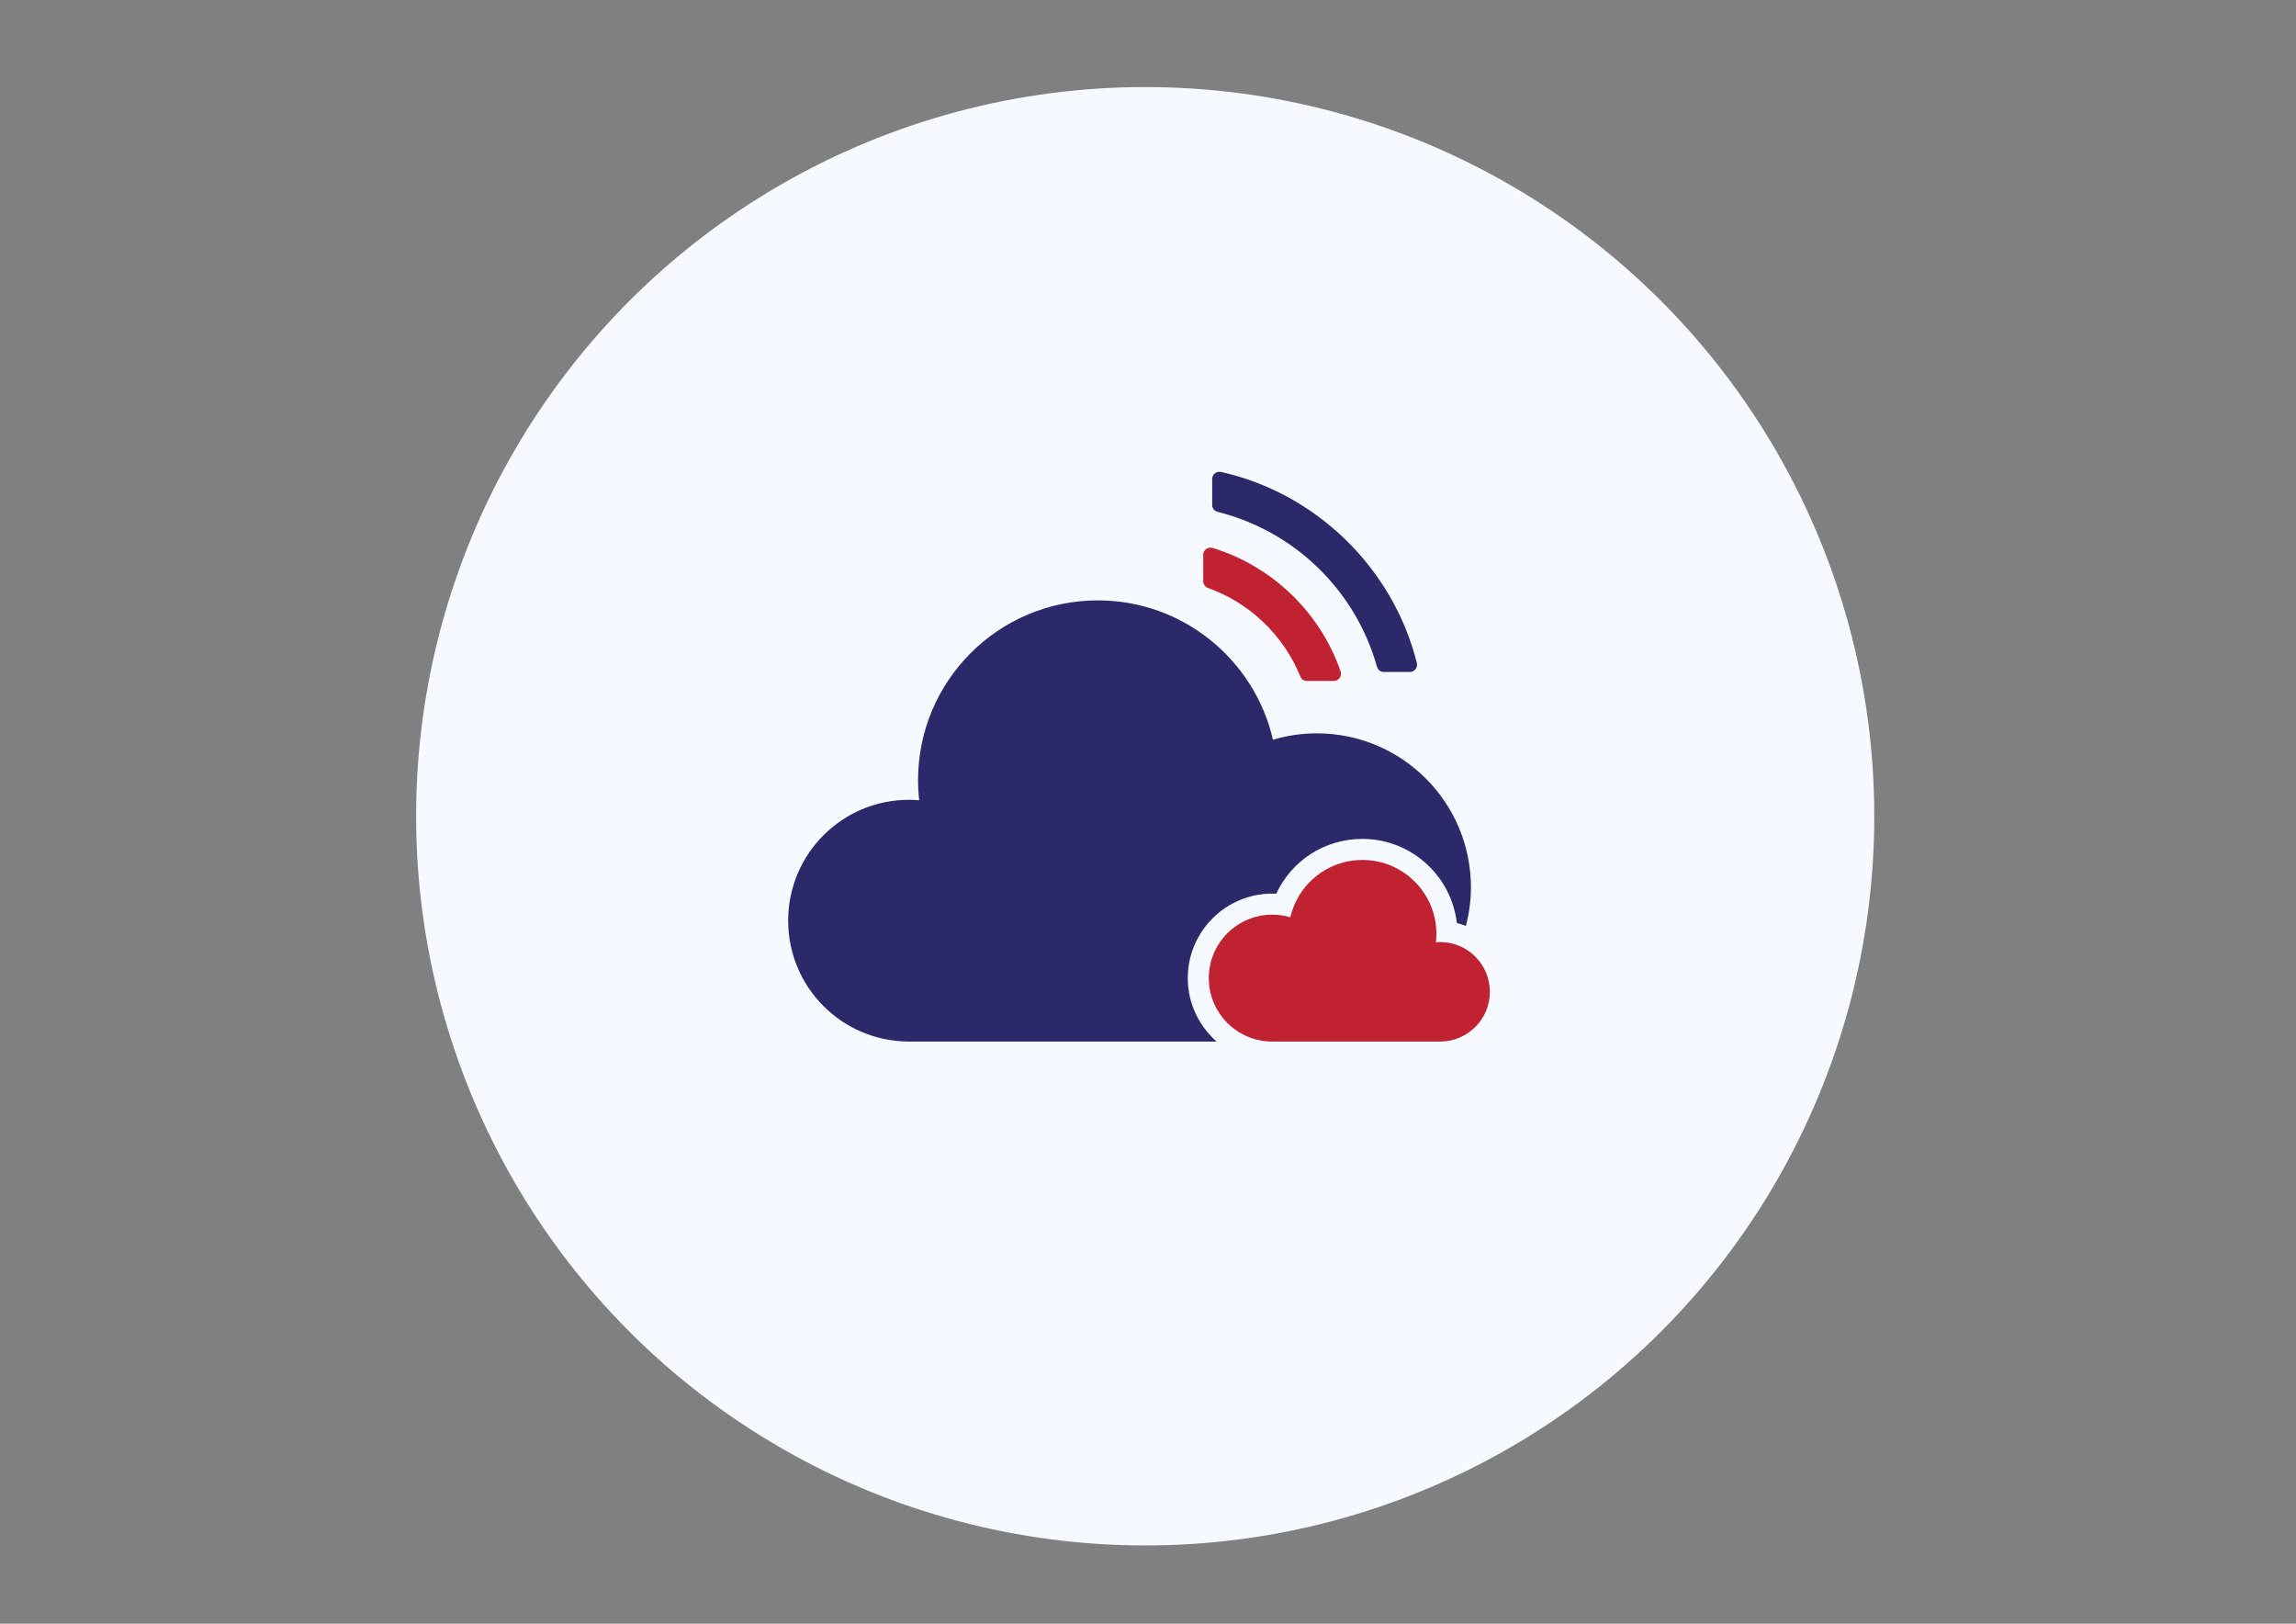
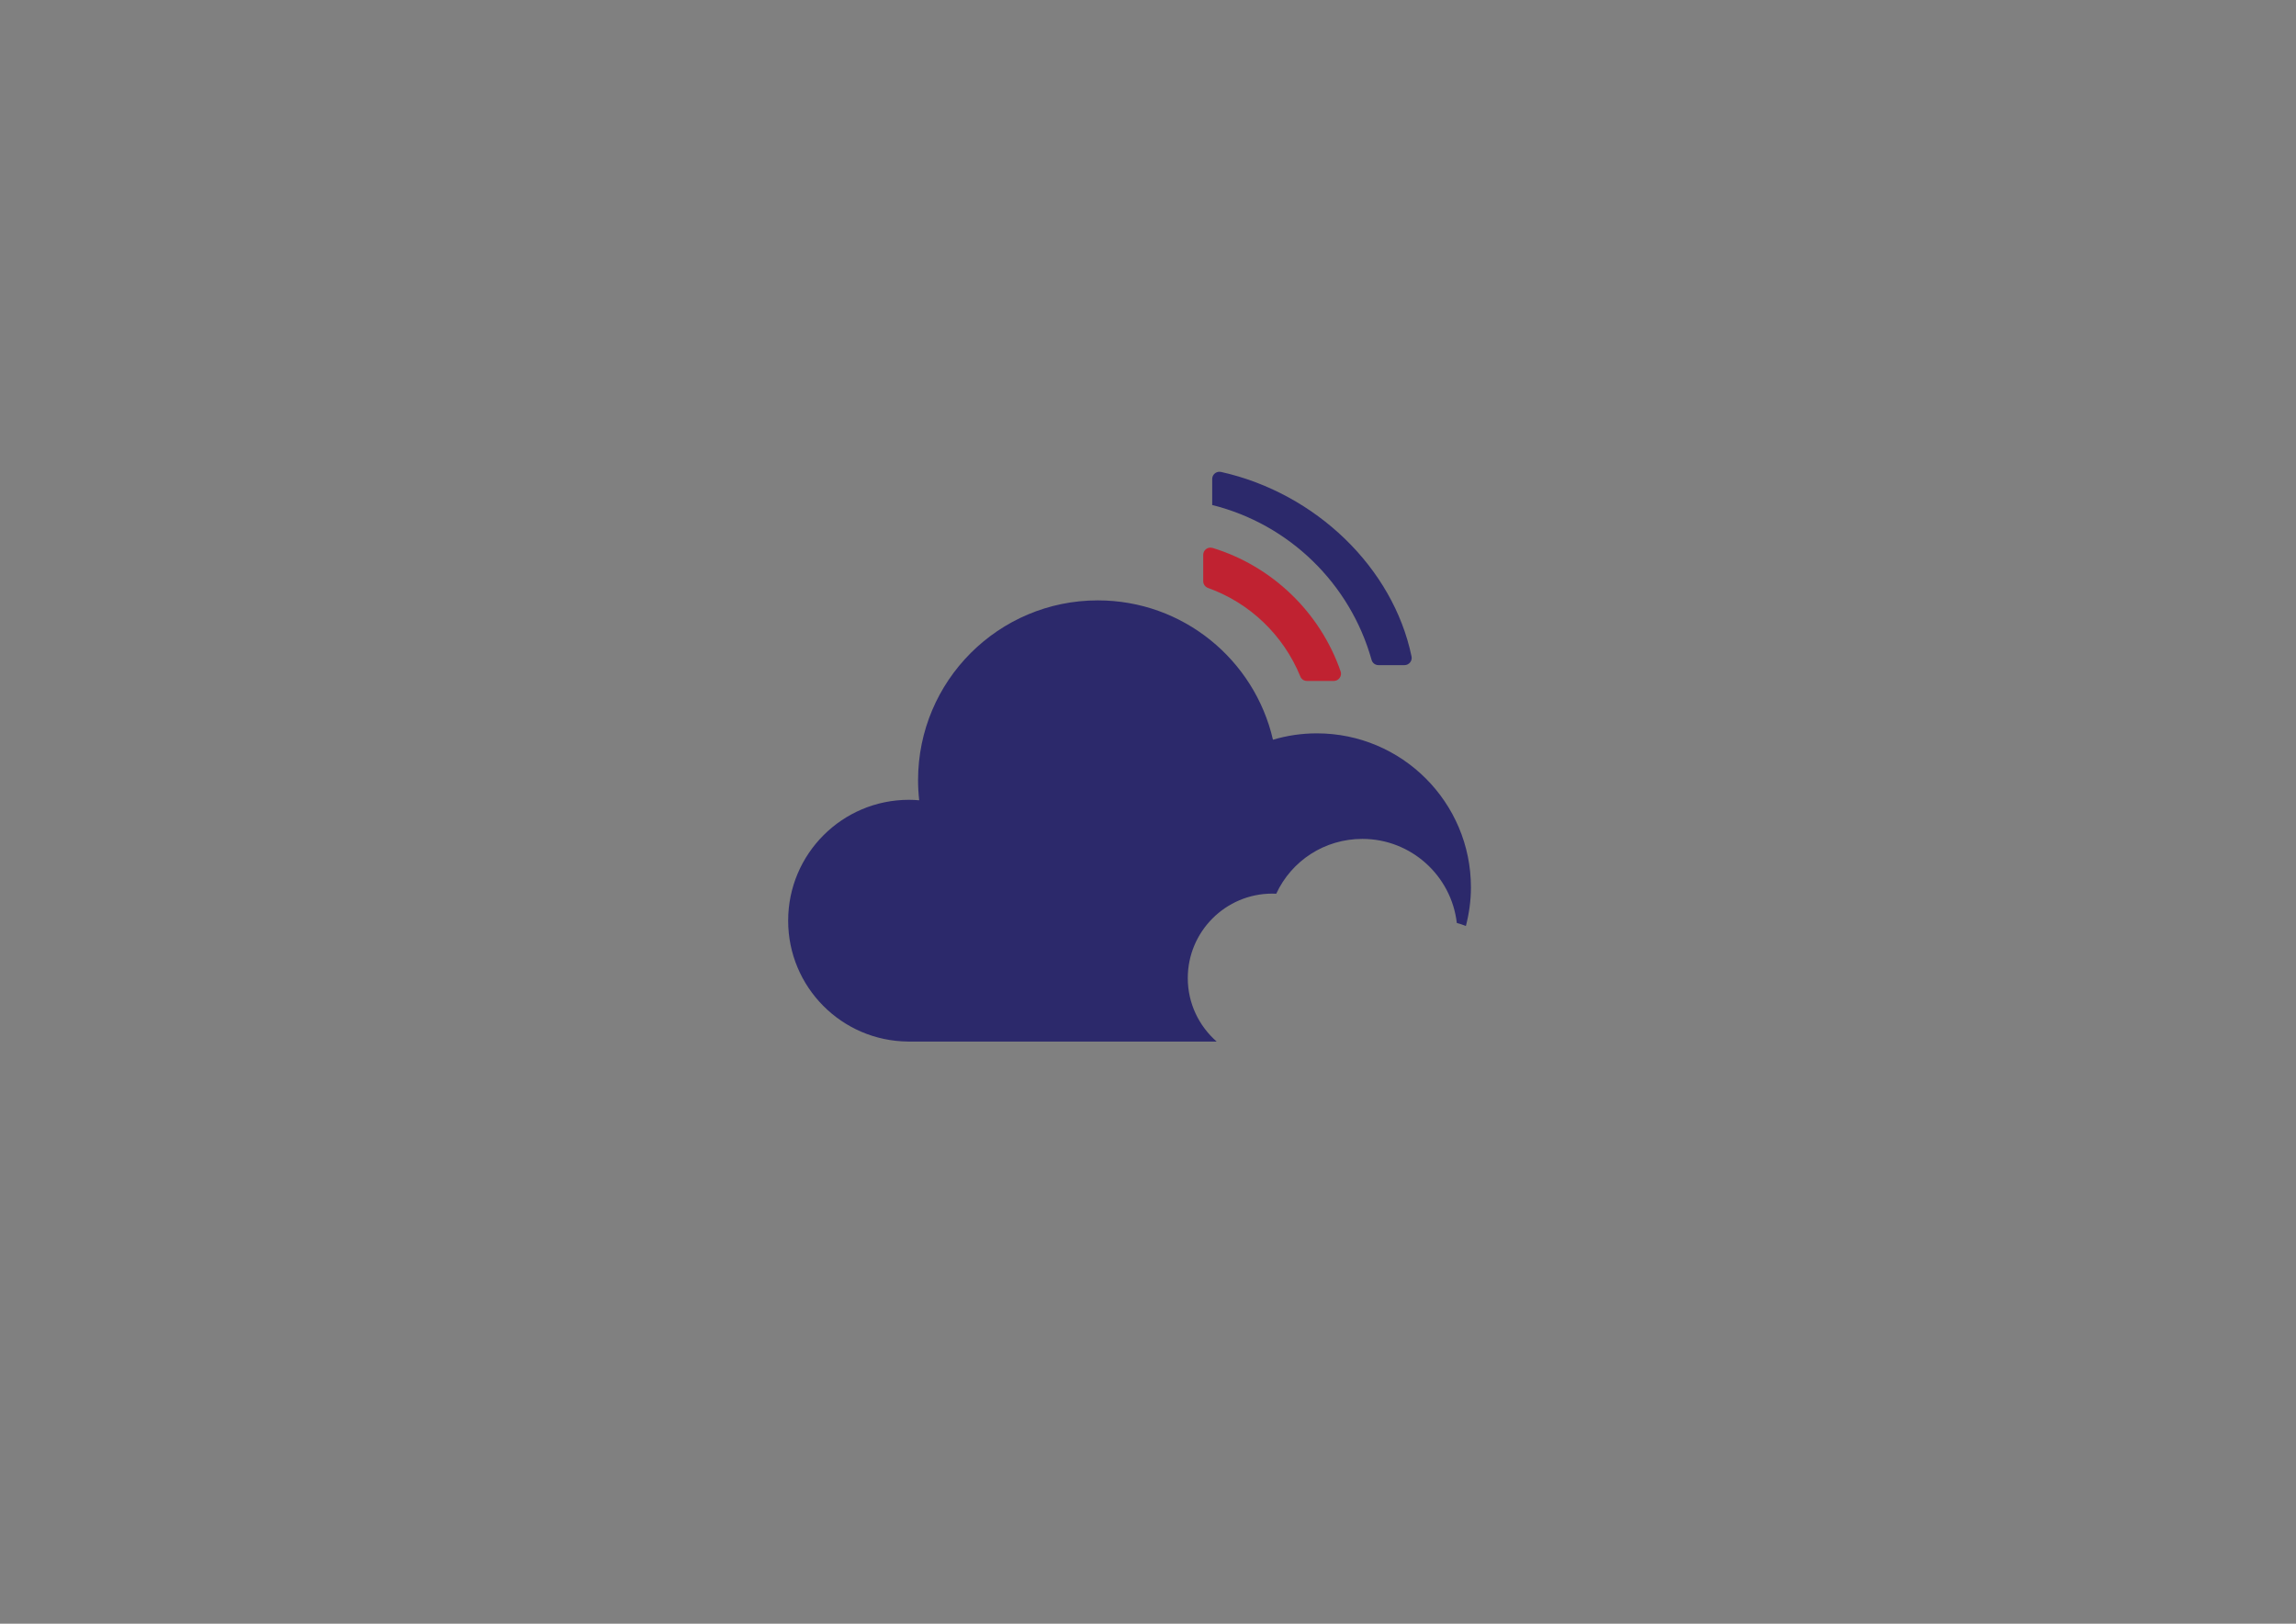
<svg xmlns="http://www.w3.org/2000/svg" version="1.1" id="Capa_1" x="0px" y="0px" width="841.889px" height="595.281px" viewBox="0 0 841.889 595.281" enable-background="new 0 0 841.889 595.281" xml:space="preserve">
  <rect x="0" y="0" width="841.889" height="595.281" fill="#808080" stroke="none" />
-   <circle fill="#F6F9FF" cx="419.92" cy="299.251" r="267.335" />
  <g>
-     <path fill="#C02231" d="M499.553,315.272c-12.881,0-23.654,8.982-26.423,21.018c-2.108-0.615-4.329-0.957-6.631-0.957   c-12.846,0-23.259,10.413-23.259,23.264c0,12.833,10.413,23.252,23.259,23.252h0.044h61.661v0.006   c10.015-0.087,18.101-8.224,18.101-18.249c0-10.078-8.167-18.238-18.243-18.238c-0.517,0-1.027,0.023-1.544,0.068   c0.106-0.995,0.182-2.002,0.182-3.03C526.699,327.414,514.544,315.272,499.553,315.272z" />
    <path fill="#2C296B" d="M466.499,327.615c0.485,0,0.977,0.018,1.468,0.043c5.61-12.118,17.746-20.104,31.586-20.104   c17.865,0,32.626,13.497,34.629,30.826c1.139,0.273,2.233,0.684,3.322,1.113c1.163-4.527,1.853-9.248,1.853-14.145   c0-31.2-25.298-56.491-56.498-56.491c-5.598,0-10.997,0.82-16.093,2.339c-6.742-29.26-32.924-51.087-64.224-51.087   c-36.4,0-65.91,29.515-65.91,65.917c0,2.488,0.143,4.946,0.417,7.371c-1.237-0.106-2.481-0.175-3.744-0.175   c-24.471,0-44.307,19.835-44.307,44.313c0,24.358,19.65,44.12,43.959,44.307v0.006h113.16c-6.471-5.68-10.588-13.988-10.588-23.252   C435.529,341.516,449.418,327.615,466.499,327.615z" />
    <path fill="#C02231" d="M444.61,200.87l-0.759-0.105c-1.461,0-2.656,1.188-2.656,2.644v9.691c0,1.083,0.704,2.065,1.725,2.438   c15.376,5.505,27.717,17.349,33.894,32.494c0.397,0.983,1.337,1.611,2.388,1.611h9.871c0.854,0,1.662-0.417,2.152-1.113   c0.498-0.697,0.629-1.586,0.349-2.389C484.077,224.507,466.519,207.582,444.61,200.87z" />
-     <path fill="#2C296B" d="M447.713,173.016l-0.577-0.056c-1.463,0-2.649,1.182-2.649,2.644v9.542c0,1.188,0.808,2.221,1.978,2.513   c28.196,7.023,50.589,28.775,58.445,56.797c0.311,1.114,1.338,1.903,2.494,1.903h9.566c0.822,0,1.581-0.379,2.084-1.026   c0.505-0.646,0.679-1.48,0.479-2.258C510.83,208.297,482.635,180.798,447.713,173.016z" />
+     <path fill="#2C296B" d="M447.713,173.016l-0.577-0.056c-1.463,0-2.649,1.182-2.649,2.644v9.542c28.196,7.023,50.589,28.775,58.445,56.797c0.311,1.114,1.338,1.903,2.494,1.903h9.566c0.822,0,1.581-0.379,2.084-1.026   c0.505-0.646,0.679-1.48,0.479-2.258C510.83,208.297,482.635,180.798,447.713,173.016z" />
  </g>
</svg>